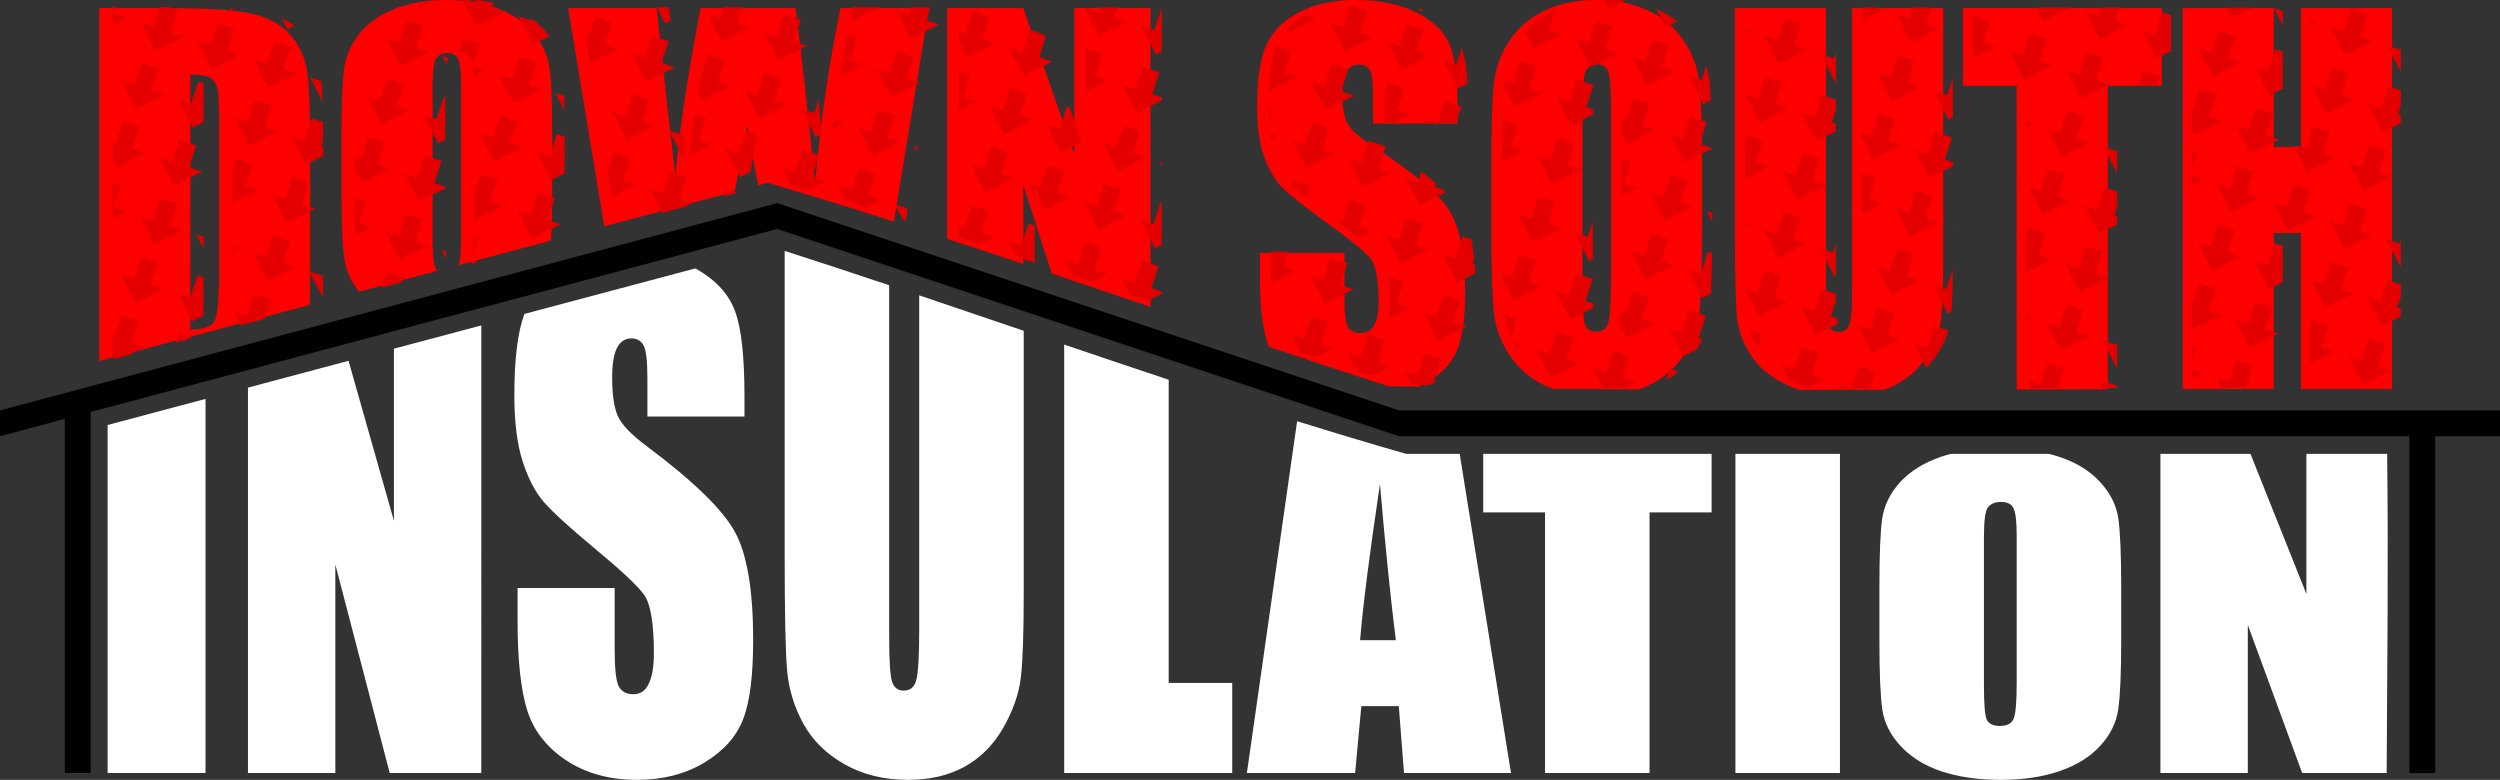
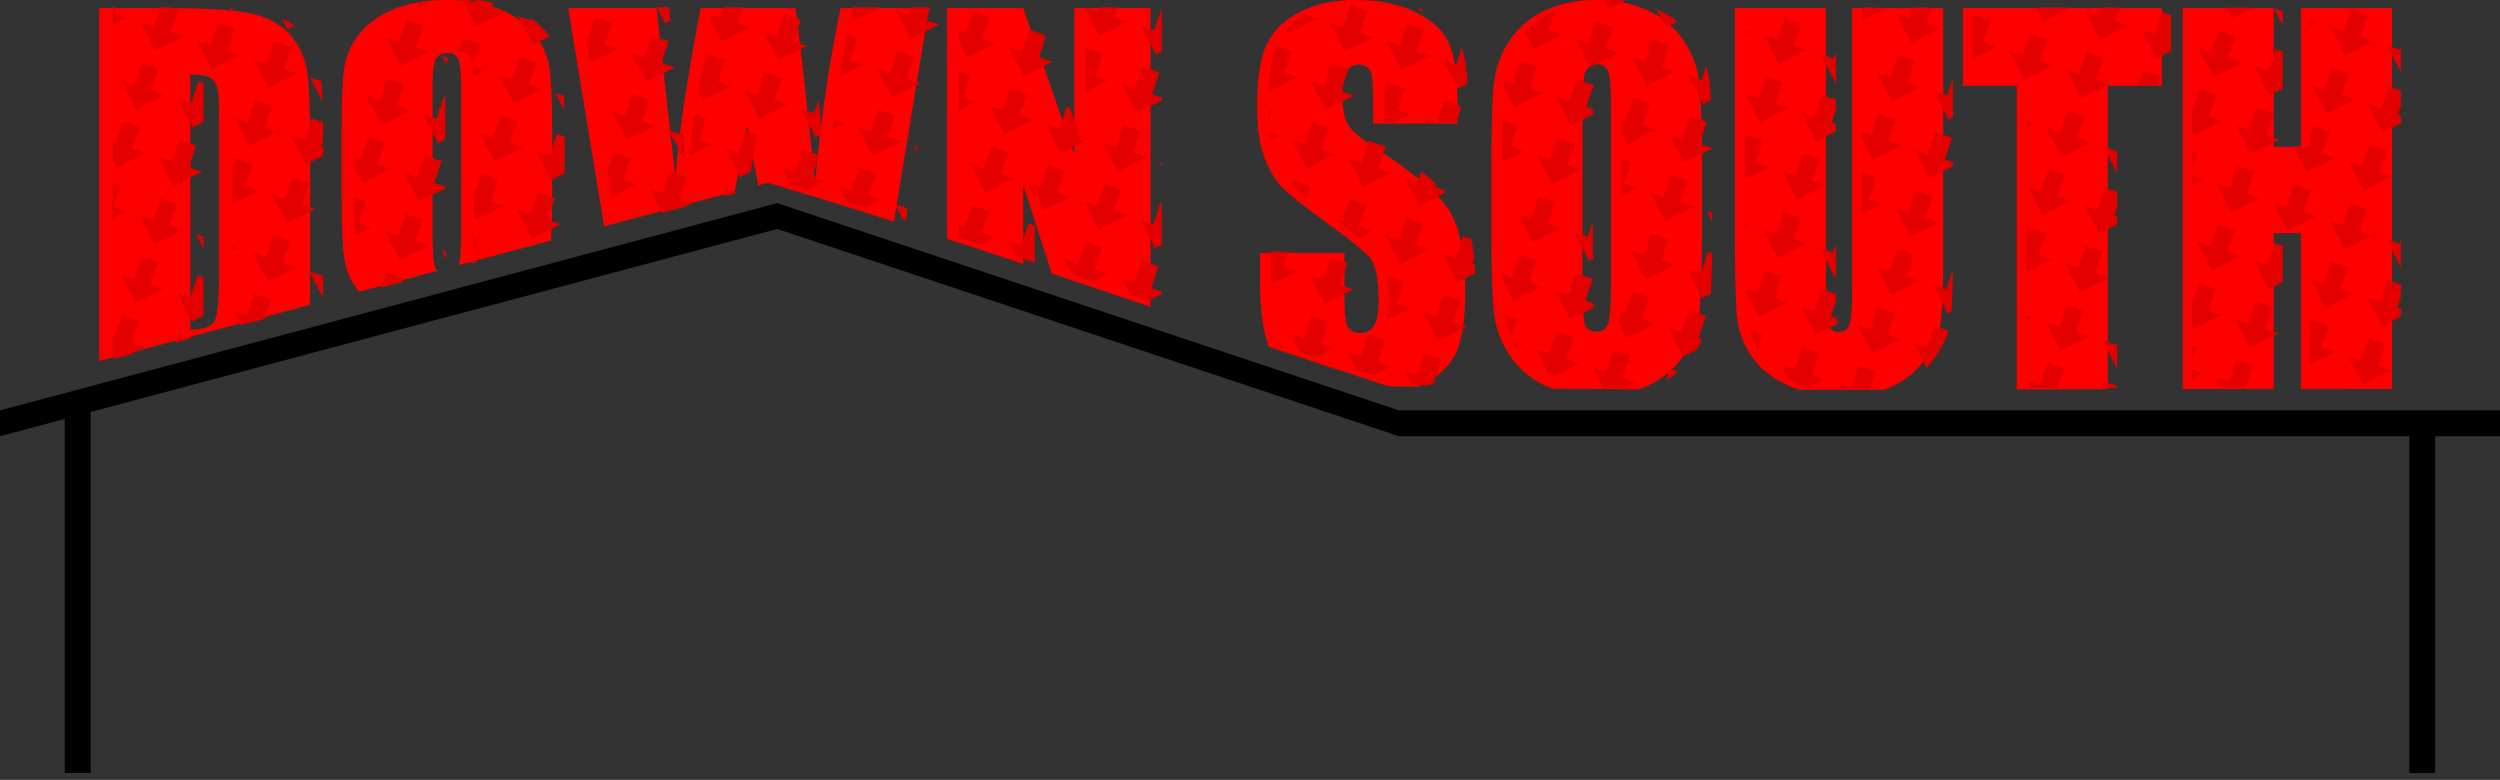
<svg xmlns="http://www.w3.org/2000/svg" xmlns:ns1="http://www.inkscape.org/namespaces/inkscape" xmlns:ns2="http://sodipodi.sourceforge.net/DTD/sodipodi-0.dtd" width="255.323mm" height="79.646mm" viewBox="0 0 255.323 79.646" version="1.1" id="svg8" ns1:version="0.92.4 (5da689c313, 2019-01-14)" ns2:docname="DSI-Logo-5.svg">
  <rect x="0" y="0" width="255.323" height="79.646" fill="#333333" stroke="none" />
  <defs id="defs2" />
  <ns2:namedview id="base" pagecolor="#ffffff" bordercolor="#666666" borderopacity="1.0" ns1:pageopacity="0.0" ns1:pageshadow="2" ns1:zoom="1" ns1:cx="426.56967" ns1:cy="18.20022" ns1:document-units="mm" ns1:current-layer="layer1" showgrid="true" showborder="true" ns1:snap-intersection-paths="true" ns1:snap-global="true" ns1:snap-nodes="false" ns1:object-nodes="true" ns1:window-width="1920" ns1:window-height="1017" ns1:window-x="1912" ns1:window-y="-8" ns1:window-maximized="1" ns1:object-paths="true" borderlayer="false" fit-margin-top="0" fit-margin-left="0" fit-margin-right="0" fit-margin-bottom="0">
    <ns1:grid type="xygrid" id="grid815" dotted="true" snapvisiblegridlinesonly="true" enabled="false" originx="24.147" originy="-106.997" />
  </ns2:namedview>
  <g ns1:label="Layer 1" ns1:groupmode="layer" id="layer1" transform="translate(24.147,-110.357)">
    <path ns2:nodetypes="scccssccccsscscssccsscccssccsccccscscsccsccccccscccscscsccsccsscccssscccccccsscccscccsccccsccccccccccccccccccccccccccccccsccscccccsccscccsccccccccccccccccccccccccscsscscsscscccssccc" ns1:connector-curvature="0" id="path4589" d="m 21.489,110.357 c -2.018,0 -3.785,0.297 -5.301,0.889 -1.517,0.593 -2.725,1.443 -3.623,2.549 -0.884,1.107 -1.413,2.332 -1.59,3.675 -0.162,1.33 -0.243,3.602 -0.243,6.817 v 5.474 c 0,3.293 0.088,5.599 0.265,6.916 0.168,1.248 0.676,2.406 1.518,3.477 2.68,-0.715 5.359,-1.429 8.039,-2.144 -0.121,-0.1 -0.215,-0.228 -0.279,-0.385 -0.162,-0.435 -0.243,-1.581 -0.243,-3.438 v -14.938 c 0,-1.647 0.125,-2.635 0.376,-2.964 0.265,-0.343 0.641,-0.514 1.127,-0.514 0.574,0 0.95,0.211 1.127,0.633 0.191,0.408 0.287,1.357 0.287,2.845 v 14.701 c 0,1.787 -0.081,2.944 -0.24,3.486 3.139,-0.837 6.278,-1.674 9.417,-2.511 0.079,-1.314 0.123,-3.01 0.123,-5.164 v -5.474 c 0,-3.293 -0.088,-5.599 -0.265,-6.916 -0.177,-1.317 -0.729,-2.535 -1.657,-3.655 -0.928,-1.12 -2.158,-1.957 -3.689,-2.51 -1.517,-0.566 -3.232,-0.85 -5.147,-0.85 z m 92.845,0 c -2.209,0 -4.094,0.393 -5.655,1.18 -1.561,0.77 -2.695,1.846 -3.402,3.226 -0.692,1.38 -1.038,3.563 -1.038,6.547 0,2.07 0.243,3.771 0.729,5.103 0.501,1.332 1.126,2.375 1.877,3.13 0.751,0.754 2.283,1.966 4.595,3.635 2.312,1.653 3.763,2.832 4.352,3.538 0.574,0.706 0.861,2.207 0.861,4.502 0,1.043 -0.155,1.829 -0.464,2.359 -0.294,0.53 -0.751,0.794 -1.369,0.794 -0.619,0 -1.053,-0.209 -1.303,-0.626 -0.236,-0.417 -0.353,-1.356 -0.353,-2.816 v -4.742 h -8.637 v 2.552 c 0,2.921 0.272,5.175 0.817,6.764 0.032,0.092 0.066,0.183 0.101,0.273 4.067,1.362 8.136,2.714 12.211,4.028 1.009,0.02 2.019,0.036 3.029,0.054 0.152,-0.07 0.306,-0.138 0.454,-0.215 1.708,-0.899 2.857,-2.006 3.446,-3.322 0.604,-1.316 0.906,-3.362 0.906,-6.138 0,-3.819 -0.538,-6.588 -1.613,-8.305 -1.075,-1.717 -3.682,-3.915 -7.82,-6.595 -1.443,-0.931 -2.32,-1.725 -2.629,-2.383 -0.324,-0.658 -0.486,-1.637 -0.486,-2.937 0,-1.011 0.14,-1.765 0.42,-2.262 0.294,-0.497 0.721,-0.746 1.281,-0.746 0.515,0 0.883,0.184 1.104,0.553 0.221,0.369 0.332,1.228 0.332,2.576 v 2.889 h 8.637 v -1.54 c 0,-3.097 -0.28,-5.288 -0.84,-6.572 -0.545,-1.3 -1.671,-2.375 -3.38,-3.226 -1.694,-0.851 -3.748,-1.276 -6.163,-1.276 z m 24.586,0 c -2.018,0 -3.785,0.36 -5.301,1.079 -1.517,0.719 -2.725,1.75 -3.623,3.092 -0.884,1.342 -1.414,2.828 -1.591,4.458 -0.162,1.614 -0.243,4.37 -0.243,8.269 v 6.639 c 0,3.995 0.088,6.791 0.265,8.389 0.177,1.598 0.729,3.076 1.657,4.434 0.928,1.358 2.15,2.381 3.667,3.068 0.218,0.095 0.441,0.182 0.666,0.264 2.932,0.03 5.864,0.054 8.798,0.071 0.346,-0.121 0.683,-0.254 1.007,-0.407 1.517,-0.719 2.717,-1.75 3.601,-3.092 0.898,-1.342 1.429,-2.82 1.591,-4.434 0.177,-1.63 0.265,-4.395 0.265,-8.294 v -6.639 c 0,-3.995 -0.088,-6.791 -0.265,-8.389 -0.177,-1.598 -0.729,-3.076 -1.657,-4.434 -0.928,-1.358 -2.158,-2.373 -3.689,-3.044 -1.517,-0.687 -3.232,-1.031 -5.147,-1.031 z m -152.931,0.832 v 36.039 c 7.17,-1.912 14.339,-3.824 21.509,-5.736 0.02,-0.747 0.03,-1.567 0.03,-2.463 v -13.871 c 0,-3.751 -0.103,-6.263 -0.309,-7.535 -0.206,-1.288 -0.722,-2.454 -1.546,-3.498 -0.825,-1.044 -2.032,-1.794 -3.623,-2.251 -1.576,-0.457 -4.61,-0.685 -9.101,-0.685 z m 47.892,0 3.675,22.286 c 4.44,-1.184 8.881,-2.368 13.321,-3.552 0.595,-3.006 1.069,-5.452 1.294,-6.74 0.351,2.133 0.726,4.161 1.124,6.095 0.323,-0.086 0.647,-0.173 0.97,-0.259 4.305,1.27 8.599,2.601 12.887,3.969 l 3.575,-21.8 h -9.035 c -1.208,5.829 -2.069,11.787 -2.584,17.875 l -1.016,-9.567 c -0.545,-4.802 -0.883,-7.571 -1.016,-8.307 h -9.675 c -1.37,7.125 -2.224,12.881 -2.563,17.268 l -0.972,-8.479 -0.95,-8.79 z m 38.702,0 v 23.554 c 2.594,0.847 5.185,1.707 7.776,2.573 v -8.062 l 2.903,9.034 c 3.363,1.13 6.725,2.266 10.087,3.406 v -30.506 h -7.776 v 14.915 l -5.214,-14.915 z m 80.453,0 v 22.971 c 0,4.38 0.073,7.257 0.221,8.632 0.147,1.359 0.626,2.654 1.436,3.885 0.81,1.231 2.032,2.23 3.667,2.997 0.404,0.19 0.823,0.355 1.258,0.498 2.885,0.001 5.771,-0.004 8.657,-0.009 0.258,-0.091 0.511,-0.188 0.754,-0.298 1.429,-0.655 2.577,-1.607 3.446,-2.854 0.869,-1.263 1.392,-2.486 1.568,-3.668 0.177,-1.199 0.265,-3.269 0.265,-6.21 v -25.944 h -9.3 v 28.605 c 0,1.934 -0.088,3.165 -0.265,3.693 -0.162,0.512 -0.538,0.767 -1.127,0.767 -0.515,0 -0.862,-0.231 -1.038,-0.695 -0.162,-0.48 -0.243,-1.567 -0.243,-3.261 v -29.109 z m 23.283,0 v 7.926 h 5.5 v 31.019 c 3.1,-0.009 6.2,-0.016 9.3,-0.025 v -30.993 h 5.522 v -7.926 z m 22.444,0 v 38.899 c 3.101,-0.007 6.2,-0.008 9.3,-0.009 v -15.919 h 2.783 v 15.917 c 3.1,2.7e-4 6.201,0.001 9.3,0.01 v -38.898 h -9.3 v 14.165 h -2.783 v -14.165 z m -59.798,5.736 c 0.574,0 0.95,0.256 1.127,0.767 0.191,0.495 0.287,1.646 0.287,3.452 v 17.833 c 0,2.285 -0.088,3.731 -0.265,4.338 -0.177,0.607 -0.582,0.911 -1.215,0.911 -0.619,0 -1.016,-0.263 -1.193,-0.791 -0.162,-0.527 -0.243,-1.918 -0.243,-4.171 v -18.12 c 0,-1.997 0.125,-3.196 0.375,-3.596 0.265,-0.415 0.641,-0.623 1.127,-0.623 z m -143.675,1.041 c 1.016,0 1.708,0.122 2.076,0.367 0.368,0.228 0.604,0.596 0.707,1.101 0.103,0.506 0.154,1.655 0.154,3.449 v 15.388 c 0,2.642 -0.154,4.264 -0.464,4.868 -0.309,0.587 -1.134,0.881 -2.474,0.881 z" style="font-style:normal;font-variant:normal;font-weight:normal;font-stretch:normal;font-size:49.361px;line-height:1.25;font-family:Impact;-inkscape-font-specification:Impact;letter-spacing:0px;word-spacing:0px;fill:#ff0000;fill-opacity:1;stroke:none;stroke-width:1.19" />
-     <path ns2:nodetypes="csccsscccsccscscsccccscsccscscsccsccsccscccscscsccsccccccccccccccccccccccccccccccccccccccccccccccccccccccsscscssccssccccccccccccccccccccscsscscsscs" ns1:connector-curvature="0" id="path4591" d="m 55.99,135.981 v 30.908 c 0,6.075 0.084,10.066 0.253,11.973 0.169,1.885 0.718,3.681 1.648,5.388 0.93,1.707 2.333,3.093 4.208,4.157 1.876,1.064 4.04,1.596 6.491,1.596 2.214,0 4.132,-0.444 5.755,-1.331 1.639,-0.909 2.958,-2.228 3.955,-3.957 0.997,-1.752 1.597,-3.448 1.8,-5.089 0.203,-1.663 0.304,-4.535 0.304,-8.614 v -26.871 c -3.557,-1.212 -7.115,-2.422 -10.674,-3.623 v 34.186 c 0,2.683 -0.101,4.39 -0.304,5.122 -0.186,0.71 -0.617,1.064 -1.293,1.064 -0.592,0 -0.989,-0.321 -1.192,-0.964 -0.186,-0.665 -0.279,-2.173 -0.279,-4.523 v -35.916 c -3.554,-1.19 -7.111,-2.362 -10.673,-3.506 z m -9.124,1.787 c -5.818,1.551 -11.637,3.101 -17.455,4.652 -0.686,1.84 -1.029,4.596 -1.029,8.272 0,2.744 0.279,4.999 0.837,6.764 0.575,1.766 1.293,3.148 2.155,4.148 0.862,1 2.62,2.606 5.274,4.818 2.654,2.191 4.319,3.755 4.995,4.691 0.659,0.936 0.989,2.925 0.989,5.967 0,1.383 -0.177,2.425 -0.532,3.127 -0.338,0.702 -0.862,1.053 -1.572,1.053 -0.71,0 -1.208,-0.276 -1.496,-0.829 -0.27,-0.553 -0.406,-1.797 -0.406,-3.733 v -6.286 h -9.913 v 3.383 c 0,3.872 0.313,6.86 0.938,8.966 0.625,2.106 1.944,3.84 3.955,5.201 2.028,1.361 4.47,2.042 7.327,2.042 2.603,0 4.885,-0.585 6.845,-1.755 1.96,-1.191 3.279,-2.659 3.955,-4.403 0.693,-1.744 1.039,-4.457 1.039,-8.137 0,-5.063 -0.617,-8.732 -1.851,-11.008 -1.234,-2.276 -4.226,-5.191 -8.975,-8.743 -1.656,-1.234 -2.662,-2.287 -3.017,-3.159 -0.372,-0.872 -0.558,-2.17 -0.558,-3.893 0,-1.34 0.161,-2.34 0.482,-2.999 0.338,-0.659 0.829,-0.989 1.471,-0.989 0.592,0 1.014,0.245 1.268,0.734 0.254,0.489 0.38,1.627 0.38,3.414 v 3.829 h 9.913 v -2.042 c 0,-4.106 -0.321,-7.009 -0.963,-8.711 -0.625,-1.723 -1.918,-3.148 -3.879,-4.276 -0.058,-0.033 -0.117,-0.065 -0.175,-0.097 z m -21.857,5.824 c -2.975,0.793 -5.949,1.585 -8.924,2.378 v 17.584 l -4.638,-16.348 c -3.423,0.912 -6.846,1.825 -10.27,2.737 v 39.361 h 8.924 v -21.294 l 5.552,21.294 h 9.355 z m 59.528,1.954 v 43.759 h 17.163 v -9.2 h -6.49 v -30.964 c -3.561,-1.182 -7.117,-2.386 -10.673,-3.594 z m -87.695,5.553 c -3.332,0.888 -6.665,1.776 -9.997,2.664 v 35.542 h 9.997 z m 111.484,2.273 -5.13,35.933 h 11.053 l 0.634,-6.831 h 3.828 l 0.532,6.831 h 10.927 l -5.241,-32.597 h -5.47 c -3.72,-1.062 -7.431,-2.181 -11.134,-3.336 z m 19.006,3.336 v 5.983 h 6.313 v 26.614 h 10.674 v -26.614 h 6.338 v -5.983 z m 25.758,0 v 32.597 h 10.674 v -32.597 z m 22.002,0 c -0.354,0.093 -0.702,0.194 -1.035,0.31 -1.741,0.603 -3.127,1.467 -4.158,2.592 -1.014,1.125 -1.622,2.37 -1.825,3.736 -0.186,1.353 -0.279,3.663 -0.279,6.931 v 5.565 c 0,3.348 0.102,5.692 0.304,7.031 0.203,1.339 0.837,2.578 1.902,3.717 1.065,1.138 2.467,1.996 4.208,2.571 1.758,0.562 3.736,0.844 5.933,0.844 2.316,0 4.343,-0.302 6.084,-0.904 1.741,-0.603 3.119,-1.466 4.133,-2.591 1.031,-1.125 1.639,-2.364 1.825,-3.717 0.203,-1.366 0.304,-3.683 0.304,-6.951 v -5.565 c 0,-3.348 -0.102,-5.692 -0.304,-7.031 -0.203,-1.339 -0.836,-2.578 -1.901,-3.717 -1.065,-1.138 -2.476,-1.989 -4.234,-2.551 -0.3,-0.099 -0.61,-0.187 -0.924,-0.269 z m 21.402,0 v 32.597 h 8.925 v -15.126 l 5.552,15.126 h 8.629 c 0.055,-10.874 0.185,-21.764 0.049,-32.597 h -8.247 v 14.306 l -5.713,-14.306 z m -79.708,3.092 c 0.541,6.322 1.082,11.634 1.623,15.938 h -3.651 c 0.27,-3.364 0.947,-8.677 2.028,-15.938 z m 63.407,1.817 c 0.659,0 1.09,0.214 1.293,0.643 0.22,0.415 0.33,1.379 0.33,2.893 v 14.946 c 0,1.915 -0.102,3.127 -0.304,3.636 -0.203,0.509 -0.667,0.763 -1.394,0.763 -0.71,0 -1.167,-0.221 -1.369,-0.663 -0.186,-0.442 -0.279,-1.607 -0.279,-3.495 v -15.187 c 0,-1.674 0.144,-2.678 0.431,-3.013 0.304,-0.348 0.735,-0.522 1.293,-0.522 z" style="font-style:normal;font-variant:normal;font-weight:normal;font-stretch:normal;font-size:56.625px;line-height:1.25;font-family:Impact;-inkscape-font-specification:Impact;letter-spacing:0px;word-spacing:0px;fill:#ffffff;fill-opacity:1;stroke:none;stroke-width:1.277" />
    <path style="opacity:1;fill:#000000;fill-opacity:0.97;stroke:none;stroke-width:25;stroke-linecap:round;stroke-linejoin:round;stroke-miterlimit:4;stroke-dasharray:none;stroke-opacity:1" d="m -24.147,152.265 79.375,-21.167 63.5,21.167 h 112.448 v 2.646 h -6.615 v 34.396 h -2.646 V 154.911 H 118.728 l -63.5,-21.167 -70.115,18.686 v 36.876 h -2.646 v -36.165 l -6.615,1.769 z" id="path4593" ns1:connector-curvature="0" ns2:nodetypes="ccccccccccccccccc" />
    <g id="g16286" transform="rotate(18.105,-489.603,1209.606)" style="fill:#c10000;fill-opacity:1">
      <path style="opacity:1;fill:#e50000;fill-opacity:1;stroke:none;stroke-width:3.602;stroke-linecap:round;stroke-linejoin:round;stroke-miterlimit:4;stroke-dasharray:none;stroke-opacity:1;paint-order:markers stroke fill" d="m -1995.107,-95.275 c -0.362,0 -0.711,0.019 -1.068,0.025 l 1.842,3.576 6.295,-3.145 c -2.273,-0.297 -4.624,-0.457 -7.068,-0.457 z m -442.77,0.02 5.396,10.477 11.094,-5.543 -5.106,-1.668 0.633,-1.936 c -2.212,-0.488 -4.519,-0.841 -6.918,-1.062 l -0.277,0.852 -3.334,-1.09 c -0.49,-0.018 -0.991,-0.022 -1.488,-0.029 z M -2449.219,-94.5 c -2.021,0.322 -3.956,0.747 -5.807,1.271 l 0.666,1.295 z m 354.793,1.584 -2.775,8.49 -5.105,-1.67 5.68,11.025 11.094,-5.541 -5.106,-1.67 2.777,-8.488 z m 197.922,0.783 v 5 l 8.166,-4.078 -2.816,-0.922 z m 19.77,0 -1.393,4.26 -5.105,-1.67 5.678,11.025 11.096,-5.541 -5.106,-1.668 2.094,-6.406 z m -696.379,0.002 v 6.943 l 5.678,-2.836 -5.106,-1.67 0.797,-2.438 z m 18.32,0 -2.434,7.445 -5.104,-1.67 5.678,11.025 11.094,-5.541 -5.104,-1.67 2.775,-8.488 -3.369,-1.102 z m 192.143,0 3.193,6.201 2.059,-1.027 -0.559,-5.174 z m 25.805,0 -1.307,3.998 -3.398,-1.111 c -0.129,0.68 -0.253,1.346 -0.379,2.02 l 4.352,8.449 11.094,-5.543 -5.105,-1.668 2.008,-6.145 z m 49.855,0 c -0.197,0.951 -0.378,1.908 -0.57,2.861 l 1.129,2.191 10.115,-5.053 z m 22.793,0 -0.932,2.85 -5.104,-1.67 5.678,11.025 10.578,-5.281 0.066,-0.408 -4.654,-1.521 1.633,-4.994 z m 72.65,0 -0.557,1.701 -4.633,-1.516 v 0.764 l 5.207,10.107 11.094,-5.541 -5.106,-1.67 1.258,-3.846 z m 362.402,0 2.736,5.312 10.639,-5.312 z m 25.057,0 -1.016,3.109 -5.104,-1.67 5.678,11.025 11.094,-5.541 -5.104,-1.67 1.719,-5.254 z m 48.561,0 2.144,4.164 8.332,-4.162 z m -312.547,0.219 0.715,1.387 1.18,-0.59 c -0.62,-0.28 -1.251,-0.545 -1.895,-0.797 z m 330.891,0.072 3.402,6.607 v -5.494 z m -430.266,0.072 -2.777,8.49 -5.104,-1.67 5.678,11.025 2.305,-1.15 v -16.662 z m -360.369,0.139 0.436,0.846 1.459,-0.729 c -0.603,-0.044 -1.262,-0.078 -1.895,-0.117 z m 551.738,0.072 3.623,7.035 4.445,-2.221 c -2.279,-1.852 -4.822,-3.401 -7.643,-4.637 -0.14,-0.063 -0.285,-0.116 -0.426,-0.178 z m 268.654,0.049 -2.775,8.49 -5.104,-1.67 5.678,11.025 11.094,-5.541 -5.104,-1.67 2.775,-8.488 z m -307.637,0.275 c -0.027,0.013 -0.055,0.022 -0.082,0.035 -4.63,2.195 -8.485,5.17 -11.59,8.9 l 3.131,6.078 11.096,-5.541 -5.106,-1.67 z m -225.412,0.613 -2.775,8.49 -2.58,-0.844 v 4.076 l 3.154,6.125 11.094,-5.543 -5.106,-1.668 2.775,-8.49 z m 460.025,0.26 -2.775,8.49 -5.106,-1.67 5.678,11.025 5.705,-2.85 v -13.852 z m -533.051,0.891 -2.775,8.488 -5.104,-1.668 5.678,11.025 11.094,-5.543 -5.104,-1.668 2.775,-8.49 z m 201.377,0.164 c -2.746,1.676 -5.07,3.654 -6.975,5.932 l 0.592,1.15 11.096,-5.541 z m 258.648,0.096 -0.283,0.865 v 16.021 l 9.176,-4.584 -5.104,-1.668 2.775,-8.49 z m -562.807,0.557 5.678,11.025 6.404,-3.201 c -0.425,-0.59 -0.87,-1.174 -1.348,-1.75 -1.573,-1.899 -3.391,-3.571 -5.424,-5.039 l -0.207,0.633 z m 29.758,0.332 -2.775,8.488 -0.822,-0.27 1.572,9.539 10.918,-5.453 -5.105,-1.67 2.775,-8.488 z m 460.025,0.26 -2.775,8.488 -5.106,-1.668 5.678,11.025 11.096,-5.541 -5.105,-1.67 2.775,-8.49 z m -581.149,0.271 2.141,4.158 2.699,-1.348 c -1.439,-1.07 -3.06,-2.001 -4.84,-2.811 z m 784.385,0.5 v 2.357 l 2.852,-1.424 z m -736.287,0.117 -2.775,8.49 -5.104,-1.67 5.678,11.025 11.094,-5.541 -5.104,-1.67 2.775,-8.488 z m 460.025,0.26 -2.775,8.49 -5.106,-1.67 5.68,11.025 11.094,-5.541 -5.105,-1.67 2.777,-8.488 z m -533.049,0.889 -2.775,8.49 -5.105,-1.67 5.678,11.025 11.096,-5.541 -5.106,-1.668 2.775,-8.49 z m 460.025,0.26 -2.777,8.49 -5.104,-1.67 5.678,11.025 11.096,-5.541 -5.106,-1.67 2.775,-8.488 z m 130.791,2.111 v 1.877 l 2.272,-1.135 z m -276.842,0.188 -2.775,8.488 -5.104,-1.668 5.678,11.025 11.094,-5.543 -5.104,-1.668 2.471,-7.561 -0.406,-1.162 z m 460.025,0.26 -2.775,8.488 -5.104,-1.668 5.678,11.025 11.094,-5.543 -5.104,-1.668 2.775,-8.49 z m -714.23,1.098 c -0.092,0.117 -0.175,0.238 -0.266,0.355 l 0.535,-0.268 z m 641.207,0.051 -2.775,8.488 -5.106,-1.668 5.678,11.025 11.096,-5.543 -5.106,-1.668 2.775,-8.49 z m -457.478,0.572 c -0.992,5.311 -1.912,10.65 -2.754,16.018 l 9.1,-4.545 -5.106,-1.67 2.775,-8.49 z m -75.572,0.316 -2.775,8.49 -5.104,-1.67 5.678,11.025 11.094,-5.541 -5.104,-1.67 2.775,-8.488 z m -73.023,1.148 -1.711,5.234 c 0.197,-0.017 0.398,-0.027 0.606,-0.027 2.171,0 3.59,0.797 4.258,2.391 0.29,0.62 0.518,1.584 0.691,2.861 l 2.719,-8.312 z m 460.025,0.26 -2.777,8.49 -5.104,-1.67 5.678,11.025 11.096,-5.541 -5.105,-1.67 2.775,-8.488 z m -533.051,0.889 -2.775,8.49 -5.106,-1.668 5.68,11.025 11.094,-5.543 -5.106,-1.668 2.777,-8.49 z m 817.268,1.336 5.314,10.32 v -9.289 l -0.209,0.639 z m -429.478,0.332 c -1.736,4.166 -2.772,9.957 -3.129,17.32 l 0.139,0.268 11.094,-5.543 -5.104,-1.668 2.775,-8.49 z m 71.576,0.613 -2.115,6.469 -5.106,-1.67 5.68,11.025 3.805,-1.9 c -0.37,-5.888 -1.12,-10.546 -2.264,-13.924 z m -145.389,0.277 -0.017,0.055 v 16.699 l 8.91,-4.449 -5.105,-1.67 2.775,-8.49 z m 460.025,0.26 -2.775,8.488 -5.105,-1.668 5.678,11.025 5.115,-2.555 v -14.34 z m -533.051,0.889 -2.775,8.49 -5.104,-1.67 5.678,11.025 11.094,-5.541 -5.104,-1.67 2.775,-8.488 z m 460.025,0.26 -2.775,8.49 -5.106,-1.67 5.68,11.025 11.094,-5.541 -5.105,-1.67 2.777,-8.488 z m -96.889,0.072 -0.789,2.414 -5.106,-1.67 5.68,11.025 0.215,-0.107 z m -436.16,0.816 -2.775,8.49 -0.203,-0.066 c -0.338,2.067 -0.652,4.069 -0.959,6.055 l 1.734,3.367 11.096,-5.541 -5.106,-1.67 2.775,-8.488 z m 460.025,0.26 -2.777,8.49 -5.104,-1.67 5.678,11.025 11.096,-5.541 -5.106,-1.67 2.775,-8.488 z m -562.809,0.557 1.602,3.109 c 0.178,-1.04 0.404,-1.826 0.678,-2.363 z m 29.758,0.332 -2.775,8.49 -5.105,-1.67 5.68,11.027 11.094,-5.543 -5.106,-1.668 2.777,-8.49 z m 387,1.41 -2.775,8.488 -3.102,-1.014 c -0.062,0.439 -0.132,0.875 -0.18,1.32 -0.041,0.41 -0.079,0.889 -0.117,1.338 l 3.973,7.713 11.094,-5.543 -5.104,-1.668 2.775,-8.49 z m -533.049,0.889 -2.775,8.488 -5.106,-1.668 5.68,11.025 11.094,-5.541 -5.106,-1.67 2.775,-8.488 z m 460.025,0.26 -2.775,8.488 -5.106,-1.668 5.678,11.025 10.744,-5.365 c 0,-0.097 0,-0.195 0,-0.293 l -4.75,-1.553 2.775,-8.49 z m 145.057,0.738 -1.783,5.453 -5.105,-1.67 5.678,11.025 3.035,-1.516 c -0.142,-2.683 -0.31,-4.997 -0.514,-6.838 -0.245,-2.213 -0.685,-4.364 -1.311,-6.455 z m -477.041,0.213 c 0.141,1.103 0.242,2.43 0.301,4 l 4.723,-2.357 z m 258.959,0.197 -2.775,8.49 -5.104,-1.67 5.678,11.025 9.695,-4.842 v -1.156 l -3.705,-1.213 2.775,-8.488 z m 460.025,0.26 -2.775,8.49 -5.106,-1.67 5.68,11.025 11.094,-5.541 -5.106,-1.67 2.777,-8.488 z m -181.688,0.043 v 0.641 l 0.775,-0.387 z m 108.664,1.105 -1.824,5.578 h 7.266 l 1.121,-3.432 z m -457.99,0.406 v 15.062 l 6.857,-3.424 -5.105,-1.67 2.775,-8.488 z m -75.061,0.482 -2.775,8.49 -5.106,-1.67 5.68,11.027 11.094,-5.543 -5.104,-1.668 2.775,-8.49 z m 387,1.41 -2.775,8.488 -5.09,-1.664 v 0.023 l 5.664,10.998 11.094,-5.543 -5.104,-1.668 2.775,-8.49 z m 72.535,0.35 -2.285,6.99 -5.106,-1.67 5.678,11.025 1.713,-0.855 z m -635.342,0.207 4.732,9.191 c -0.107,-2.982 -0.24,-5.65 -0.418,-7.781 z m 29.758,0.332 -2.775,8.488 -5.106,-1.668 5.68,11.025 11.094,-5.541 -5.105,-1.67 2.775,-8.488 z m 460.025,0.26 -2.775,8.488 -5.105,-1.668 5.678,11.025 8.5,-4.244 v -2.146 l -2.51,-0.82 2.734,-8.367 c 0,-0.047 0.01,-0.087 0.012,-0.133 z m -380.484,0.721 0.017,0.105 0.029,-0.09 z m -152.566,0.168 -2.775,8.49 -5.104,-1.67 5.678,11.025 4.203,-2.1 v -15.092 z m 460.025,0.26 -1.498,4.58 c 0,0.021 0,0.036 0,0.057 v 10.918 h 3.881 l 6.508,-3.25 -5.104,-1.67 2.775,-8.488 z m 387.002,1.408 -2.777,8.49 -5.104,-1.67 5.678,11.025 7.027,-3.51 v -3.361 l -1.037,-0.34 1.037,-3.172 v -5.885 z m -533.051,0.889 -2.775,8.49 -5.105,-1.67 5.68,11.027 11.094,-5.543 -5.106,-1.668 2.777,-8.49 z m 460.025,0.26 -2.775,8.49 -0.193,-0.062 v 7.932 l 0.766,1.486 11.096,-5.541 -5.106,-1.668 2.775,-8.49 z m -635.832,1.707 3.422,6.645 c -0.037,-1.988 -0.083,-3.863 -0.145,-5.574 z m 29.758,0.332 -2.775,8.488 -5.106,-1.668 5.68,11.025 11.094,-5.541 -5.106,-1.67 2.775,-8.488 z m 460.025,0.26 -2.775,8.488 -5.106,-1.668 5.678,11.025 7.607,-3.799 v -2.883 l -1.617,-0.529 1.617,-4.947 v -3.922 z m -380.978,0.561 c -0.15,1.047 -0.288,2.099 -0.432,3.148 l 0.973,-2.973 z m 460.021,0.258 v 1.844 l 0.545,-1.666 z m -612.094,0.07 -2.775,8.49 -5.104,-1.67 5.678,11.025 2.811,-1.404 v -16.242 z m 460.025,0.26 -2.775,8.49 -1.785,-0.584 v 5.357 l 2.359,4.582 11.094,-5.541 -5.104,-1.67 2.775,-8.488 z m -315.092,0.857 -1.658,5.074 -5.106,-1.668 5.678,11.025 2.488,-1.242 z m -217.957,0.031 -2.775,8.49 -5.106,-1.67 5.678,11.025 11.096,-5.541 -5.105,-1.668 2.775,-8.49 z m 460.025,0.26 -2.746,8.402 h 7.264 l 2.045,-6.256 z m -146.049,2.299 -2.777,8.488 -5.104,-1.668 5.678,11.025 8.123,-4.059 -0.969,-2.771 -1.164,-0.381 0.498,-1.523 -3.043,-8.705 z m -181.65,0.053 0.094,0.564 0.644,-0.322 z m 641.674,0.207 -2.775,8.488 -5.104,-1.668 5.678,11.025 11.094,-5.543 -5.104,-1.668 2.775,-8.49 z M -2126.178,-53.25 c 0.011,1.764 0.063,3.463 0.17,5.082 l 1.486,-4.541 z m -150.957,0.693 -2.775,8.488 -5.105,-1.668 5.68,11.025 11.094,-5.541 -5.106,-1.67 2.775,-8.488 z m 460.025,0.26 -2.775,8.488 -5.105,-1.668 5.678,11.025 11.096,-5.541 -5.106,-1.67 2.775,-8.49 z m -73.025,1.148 -2.775,8.49 -3.594,-1.176 v 2.438 l 4.168,8.094 11.094,-5.541 -5.104,-1.67 2.775,-8.488 z m -457.873,0.443 c -0.795,5.692 -1.452,11.019 -1.959,15.947 l 8.699,-4.346 -5.104,-1.67 2.775,-8.488 z m -75.176,0.445 -2.775,8.49 -5.106,-1.67 5.678,11.025 11.096,-5.541 -5.106,-1.668 2.775,-8.49 z M -1963.158,-50 l -2.775,8.49 -5.106,-1.67 5.678,11.025 10.877,-5.432 c -4e-4,-0.06 5e-4,-0.122 0,-0.182 l -4.887,-1.598 2.775,-8.488 z m -102.783,0.816 0.814,1.582 h 4.021 z m -430.268,0.072 -2.775,8.49 -5.104,-1.668 5.678,11.025 6.701,-3.348 v -3.631 l -0.711,-0.232 0.701,-2.145 c 0,-2.502 -0.023,-4.844 -0.053,-7.041 z m 202.01,0.371 c -0.151,1.195 -0.293,2.394 -0.438,3.592 l 4.518,-2.258 z m 258.627,0.088 c -0.119,4.663 -0.184,10.07 -0.189,16.336 l 8.471,-4.23 -5.106,-1.668 2.777,-8.49 z m 202.603,0.566 v 2.375 l 2.873,-1.436 z m -736.264,0.125 -2.775,8.488 -1.105,-0.361 v 6.461 l 1.678,3.258 11.096,-5.543 -5.106,-1.668 2.775,-8.49 z m 460.025,0.26 -2.777,8.488 -5.104,-1.668 5.678,11.025 11.096,-5.543 -5.105,-1.668 2.775,-8.49 z m -73.025,1.148 -2.775,8.488 -5.106,-1.668 5.68,11.025 11.094,-5.541 -5.106,-1.67 2.775,-8.49 z m 460.025,0.26 -1.055,3.227 v 4.473 h -1.463 l -0.258,0.789 -2.416,-0.789 h -2.236 l 5.225,10.146 11.096,-5.543 -5.105,-1.668 2.775,-8.49 z m -635.832,1.705 5.678,11.025 0.852,-0.426 -1.129,-9.84 -0.297,0.91 z m 29.758,0.332 -2.775,8.49 -5.106,-1.67 5.678,11.025 4.004,-2 c 1.147,-5.849 2.066,-10.648 2.752,-14.355 z m 460.025,0.26 -2.775,8.49 -5.106,-1.67 5.678,11.025 9.104,-4.547 v -1.646 l -3.113,-1.018 2.775,-8.488 z m -257.301,0.348 c 0.119,0.882 0.253,1.743 0.406,2.574 l 2.957,-1.477 z m -275.75,0.541 -2.775,8.49 -5.104,-1.668 5.678,11.025 5.225,-2.611 v -14.248 z m 460.025,0.26 -0.475,1.451 v 15.531 l 9.367,-4.678 -5.105,-1.668 2.777,-8.49 z m -380.926,0.578 c 0.062,0.361 0.121,0.731 0.184,1.09 l 0.305,-0.93 z m -152.123,0.312 -2.775,8.488 -2.498,-0.816 v 4.211 l 3.07,5.963 11.096,-5.543 -5.106,-1.668 2.775,-8.49 z m 277.594,0.059 v 1.256 l 1.52,-0.76 z m 182.432,0.201 -2.777,8.488 -5.104,-1.668 5.678,11.025 11.096,-5.543 -5.106,-1.668 2.775,-8.49 z m -533.051,0.889 -2.775,8.488 -5.105,-1.668 5.68,11.025 11.094,-5.541 -5.104,-1.67 2.775,-8.488 z m 460.025,0.26 -2.775,8.488 -5.105,-1.668 5.68,11.025 11.094,-5.541 -5.106,-1.67 2.766,-8.461 c -0.034,-0.022 -0.064,-0.043 -0.098,-0.064 z m 387,1.408 -2.775,8.49 -5.104,-1.67 5.678,11.025 11.094,-5.541 -5.104,-1.67 2.775,-8.488 z m -562.807,0.557 1.147,2.227 0.289,-1.758 z m 460.025,0.26 5.293,10.277 v -9.188 l -0.189,0.58 z m -430.268,0.072 -2.775,8.49 -5.106,-1.67 5.678,11.025 11.096,-5.541 -5.106,-1.67 2.775,-8.488 z m -73.025,1.148 -2.775,8.49 -5.104,-1.668 3.514,6.822 c 2.207,0.657 4.414,1.312 6.619,1.977 l 6.639,-3.316 -5.104,-1.668 2.775,-8.49 z m 537.473,0.559 v 7.246 l 2.141,-6.547 z m -610.496,0.592 -2.27,6.939 1.668,10.107 9.494,-4.744 -5.105,-1.668 2.775,-8.49 z m 460.025,0.26 -2.775,8.488 -5.106,-1.668 5.678,11.025 11.096,-5.543 -5.105,-1.668 2.775,-8.49 z m -533.051,0.889 -2.775,8.488 -5.106,-1.668 5.68,11.025 10.201,-5.096 v -0.738 l -4.211,-1.377 2.775,-8.488 z m -73.023,1.148 -1.383,4.23 v 13.205 l 10.275,-5.131 -5.106,-1.67 2.775,-8.488 z m 535.879,0.037 v 14.406 l 6.062,-3.027 -5.105,-1.67 2.775,-8.49 z m -178.637,1.039 0.887,1.723 v -1.432 z m -152.168,0.297 c 0.048,0.255 0.098,0.511 0.146,0.766 l 0.867,-0.434 z m 108.9,1.184 -2.775,8.49 -1.973,-0.645 3.121,9.715 10.52,-5.256 -5.104,-1.668 2.775,-8.49 z m 460.025,0.26 -2.775,8.49 -5.105,-1.67 5.68,11.025 11.094,-5.541 -5.106,-1.668 2.777,-8.49 z m -533.049,0.891 -2.775,8.488 -5.105,-1.668 3.197,6.209 c 2.49,0.77 4.978,1.548 7.467,2.326 l 6.109,-3.053 -5.106,-1.668 2.775,-8.49 z m 460.025,0.26 -2.777,8.488 -5.104,-1.668 5.678,11.025 11.096,-5.543 -5.106,-1.668 2.775,-8.49 z m -533.051,0.889 -2.775,8.488 -5.105,-1.668 4.834,9.385 c 2.954,-0.788 5.909,-1.575 8.863,-2.363 l 3.076,-1.537 -5.104,-1.67 2.775,-8.488 z m 290.565,0.098 -1.242,3.797 -5.104,-1.67 5.678,11.025 10.129,-5.059 c -0.401,-0.398 -0.823,-0.802 -1.256,-1.209 l -2.883,-0.943 0.418,-1.279 c -1.715,-1.492 -3.639,-3.049 -5.74,-4.662 z m 170.482,0.496 v 15.902 l 7.871,-3.932 -5.106,-1.67 2.775,-8.49 z m -534.07,0.555 -2.775,8.49 -0.084,-0.027 v 8.109 l 0.656,1.273 11.096,-5.541 -5.106,-1.67 2.775,-8.488 z m 460.023,0.26 -2.775,8.49 -5.104,-1.67 5.678,11.025 11.094,-5.541 -5.104,-1.67 2.775,-8.488 z m 201.619,0.242 v 3.695 l 4.471,-2.232 z m -734.668,0.646 -2.775,8.49 -5.106,-1.67 5.68,11.025 11.094,-5.541 -5.106,-1.668 2.775,-8.49 z m 387,1.408 -0.496,1.516 c 0.251,0.278 0.501,0.557 0.76,0.816 1.136,1.141 2.765,2.57 4.846,4.264 l 1.455,-4.449 z m -102.781,0.816 2.939,5.709 v -4.748 z m -353.732,0.072 v 13.846 l 5.381,-2.689 -5.104,-1.668 2.775,-8.49 z m 383.49,0.262 -2.775,8.488 -5.106,-1.668 5.678,11.025 11.096,-5.543 -5.105,-1.668 2.775,-8.49 z m 460.025,0.26 -2.777,8.488 -5.104,-1.668 5.678,11.025 11.096,-5.543 -5.105,-1.668 2.775,-8.49 z m -73.025,1.148 -2.775,8.488 -5.106,-1.668 5.68,11.025 7.006,-3.5 v -3.379 l -1.018,-0.332 1.018,-3.113 v -5.951 z m -533.049,0.889 -0.861,2.635 c 1.637,-0.437 3.275,-0.874 4.912,-1.311 z m 460.024,0.26 -2.775,8.49 -5.104,-1.67 5.678,11.025 11.094,-5.541 -5.104,-1.67 2.775,-8.488 z m -533.049,0.889 -2.775,8.49 -5.105,-1.67 5.68,11.025 11.094,-5.541 -5.106,-1.668 2.775,-8.49 z m 387,1.408 -2.775,8.49 -5.104,-1.67 5.678,11.027 11.094,-5.543 -5.104,-1.668 2.775,-8.49 z m -457.883,0.441 c 0.032,5.809 0.133,10.833 0.328,14.813 l 6.422,-3.209 -5.104,-1.668 2.775,-8.49 z m -75.166,0.449 -2.775,8.488 -5.106,-1.668 5.678,11.025 11.096,-5.543 -5.106,-1.668 2.775,-8.49 z m 460.025,0.26 -2.775,8.488 -3.703,-1.209 c 0.761,0.556 1.419,1.051 2.23,1.637 3.09,2.209 5.75,4.182 8.025,5.943 l 5.115,-2.557 -5.106,-1.668 2.775,-8.49 z m -73.025,1.148 -2.775,8.488 -5.106,-1.668 5.68,11.025 2.6,-1.299 V -16.662 Z m 460.025,0.26 -2.775,8.488 -5.106,-1.668 5.68,11.025 11.094,-5.541 -5.106,-1.67 2.775,-8.49 z m -562.809,0.557 3.027,5.875 c 0.382,0.122 0.765,0.241 1.147,0.363 l 0.76,-4.627 z m 29.76,0.332 -2.775,8.49 -2.285,-0.748 v 4.555 l 0.148,0.289 c 2.662,0.869 5.322,1.751 7.982,2.627 l 5.822,-2.908 -5.105,-1.67 2.775,-8.488 z m 205.002,1.35 v 0.898 l 1.086,-0.543 z m 79.215,0.875 2.105,4.088 v -3.398 z m 29.758,0.332 -2.775,8.49 -5.104,-1.67 5.678,11.025 11.094,-5.541 -5.104,-1.668 2.775,-8.49 z m -533.049,0.891 -2.775,8.488 -5.106,-1.668 5.678,11.025 11.096,-5.543 -5.105,-1.668 2.775,-8.49 z m 387,1.408 -2.775,8.488 -5.106,-1.668 5.68,11.025 11.094,-5.541 -5.104,-1.67 2.775,-8.49 z m 72.227,1.295 -1.977,6.045 -5.105,-1.668 5.678,11.025 1.404,-0.701 z m -526.242,0.41 v 1.879 l 0.555,-1.697 z m 585.104,0.502 v 1.633 l 1.977,-0.986 z m -277.137,0.09 -2.775,8.49 -5.105,-1.67 3.016,5.854 c 2.439,0.812 4.878,1.621 7.316,2.436 v -14.309 z m 460.025,0.26 -2.775,8.49 -5.105,-1.67 5.678,11.025 11.096,-5.541 -5.106,-1.67 2.775,-8.488 z m -102.783,0.816 0.295,0.572 v -0.477 z m 29.758,0.332 -1.076,3.293 V 10.199 l 9.969,-4.979 -5.104,-1.668 2.775,-8.49 z m -146.049,2.299 -2.775,8.488 -5.106,-1.668 5.68,11.025 11.094,-5.541 -5.104,-1.67 2.775,-8.49 z m -562.807,0.557 2.785,5.408 v -4.498 z m 29.758,0.332 -2.775,8.49 -5.106,-1.67 5.678,11.025 11.096,-5.541 -5.105,-1.67 2.775,-8.488 z m 460.025,0.26 -2.775,8.49 -5.106,-1.67 5.678,11.025 7.127,-3.559 c -0.058,-1.144 -0.128,-2.268 -0.217,-3.352 l -0.92,-0.301 0.689,-2.109 c -0.292,-2.687 -0.689,-5.167 -1.188,-7.449 z m -382.5,0.064 c -0.049,3.574 -0.194,6.4 -0.449,8.357 l 2.512,-7.684 z m 739.742,1.012 5.609,10.893 V -2.438 l -0.506,1.547 z m -503.293,1.221 -2.775,8.49 -5.104,-1.67 3.121,6.061 c 2.486,0.836 4.971,1.68 7.457,2.518 l 6.193,-3.094 -5.104,-1.668 2.775,-8.49 z m 460.025,0.26 -2.775,8.49 -5.104,-1.67 5.678,11.025 5.41,-2.703 V -0.031 Z m -169.617,0.32 -1.084,3.314 -5.106,-1.668 5.678,11.025 0.512,-0.256 z m 96.594,0.83 -2.775,8.488 -5.105,-1.668 5.678,11.025 11.096,-5.543 -5.106,-1.668 2.775,-8.49 z M -2526.859,0.312 v 2.383 l 2.883,-1.439 z m 643.82,0.906 -2.775,8.488 -5.105,-1.668 5.68,11.025 11.094,-5.541 -5.104,-1.67 2.775,-8.49 z m -562.807,0.557 1.812,3.52 c -0.1,-0.821 -0.174,-1.87 -0.238,-3.006 z m 29.758,0.332 -0.033,0.104 c 0.064,-0.017 0.129,-0.034 0.193,-0.051 z m 290.986,0.238 v 9.645 c 0,0.963 0.018,1.882 0.033,2.807 l 9.971,-4.98 -5.105,-1.67 1.897,-5.801 z m 169.039,0.021 -2.775,8.49 -5.106,-1.67 5.678,11.025 3.301,-1.648 c 0.233,-4.214 0.388,-9.425 0.461,-15.688 z m -73.025,1.148 -2.775,8.49 -3.699,-1.211 c 0.02,0.765 0.029,1.653 0.053,2.375 l 4.221,8.191 11.094,-5.541 -5.106,-1.67 2.775,-8.488 z m -533.049,0.891 -2.775,8.488 -5.106,-1.668 5.678,11.025 11.096,-5.543 -5.106,-1.668 2.775,-8.49 z m 460.023,0.258 -2.775,8.49 -5.104,-1.67 5.678,11.027 11.094,-5.543 -5.104,-1.668 2.775,-8.49 z m -331.922,0.973 c -0.092,0.551 -0.191,1.047 -0.305,1.434 0.861,-0.23 1.721,-0.46 2.582,-0.689 z m 258.899,0.178 -2.775,8.488 -5.106,-1.668 3.266,6.344 c 2.344,0.793 4.689,1.579 7.033,2.373 l 5.371,-2.684 v -0.912 l -4.002,-1.307 2.775,-8.49 z m 460.025,0.26 -2.775,8.488 -5.106,-1.668 5.678,11.025 11.096,-5.543 -5.105,-1.668 2.775,-8.49 z m -181.393,0.139 V 6.609 l 0.48,-0.24 z m 35.123,2.832 -2.555,7.816 -5.106,-1.67 5.678,11.025 1.432,-0.715 c 0.332,-4.022 0.506,-9.601 0.551,-16.457 z m -72.805,0.475 -2.775,8.49 -4.541,-1.486 c 0.01,0.359 0.024,0.637 0.035,0.982 l 5.08,9.859 11.094,-5.541 -5.105,-1.67 2.775,-8.488 z m -562.809,0.557 5.215,10.123 c 0.042,-2.228 0.07,-4.562 0.07,-7.109 v -1.893 l -0.18,0.549 z m 29.76,0.334 -1.945,5.951 c 2.652,-0.707 5.305,-1.416 7.957,-2.123 l 0.551,-1.684 z m 460.024,0.258 -2.775,8.49 -5.104,-1.67 5.678,11.027 9.012,-4.504 c -0.028,-0.512 -0.042,-1.168 -0.064,-1.74 l -2.957,-0.967 2.775,-8.49 z m -533.049,0.891 -2.775,8.488 -5.105,-1.668 5.68,11.025 4.498,-2.248 V 12.309 Z m 460.389,0.379 c 0.395,2.607 0.606,5.726 0.606,9.424 0,2.945 -0.328,5.347 -0.981,7.209 l 8.904,-4.449 -5.106,-1.668 2.775,-8.49 z m 386.637,1.289 -2.775,8.488 -5.105,-1.668 5.68,11.025 7.322,-3.658 v -3.117 l -1.332,-0.436 1.332,-4.074 v -4.887 z m -73.023,1.148 -2.674,8.18 v 8.752 l 0.471,0.914 11.096,-5.541 -5.106,-1.67 2.775,-8.488 z m -146.051,2.297 -2.775,8.49 -5.104,-1.67 5.678,11.027 8.797,-4.395 c -0.163,-0.507 -0.303,-1.193 -0.422,-2.037 l -2.385,-0.779 1.957,-5.986 c -0.019,-0.875 -0.034,-1.792 -0.037,-2.783 z m 79.34,0.916 v 0.84 l 0.248,-0.758 z m -152.363,0.234 -2.775,8.488 -1.916,-0.627 c -0.152,1.583 -0.342,2.801 -0.576,3.605 -0.026,0.09 -0.063,0.166 -0.092,0.252 l 3.156,6.127 11.096,-5.543 -5.105,-1.668 2.775,-8.49 z m -533.051,0.889 -2.775,8.488 -5.104,-1.668 2.74,5.322 c 3.08,-0.821 6.16,-1.643 9.24,-2.465 l 2.463,-7.531 z m 460.025,0.26 -2.775,8.488 -5.104,-1.668 5.678,11.025 11.094,-5.541 -5.104,-1.67 2.775,-8.488 z m 313.976,2.557 -2.775,8.49 -5.106,-1.67 5.68,11.025 11.094,-5.541 -5.106,-1.67 2.775,-8.488 z m -73.025,1.148 -2.775,8.49 -5.104,-1.67 5.678,11.027 11.094,-5.543 -5.104,-1.668 2.775,-8.49 z m -73.023,1.15 -2.775,8.488 -4.668,-1.525 c -0.061,0.114 -0.124,0.228 -0.193,0.332 l 5.434,10.551 11.096,-5.543 -5.106,-1.668 2.775,-8.49 z m -73.025,1.148 -2.775,8.488 -5.104,-1.668 5.678,11.025 5.166,-2.58 c 0.82,-1.362 1.549,-2.756 2.176,-4.189 l -1.351,-0.441 2.775,-8.49 z m -71.119,1.771 c 0.438,2.963 1.223,5.813 2.359,8.553 l 2.299,-7.029 z m 201.605,0.238 v 2.131 l 2.578,-1.287 z m -736.561,0.027 -2.775,8.49 -0.809,-0.264 v 6.934 l 0.863,1.676 c 1.817,-0.485 3.634,-0.969 5.451,-1.453 l 6.162,-3.078 -5.104,-1.668 2.775,-8.49 z m 460.025,0.26 -2.775,8.49 -5.106,-1.67 3.676,7.133 c 1.959,0.654 3.918,1.307 5.877,1.959 l 7.221,-3.607 -5.104,-1.67 2.775,-8.488 z m 387,1.408 -0.758,2.318 v 14.807 l 9.65,-4.82 -5.104,-1.668 2.775,-8.49 z m -146.049,2.299 -2.775,8.488 -5.104,-1.668 4.855,9.428 c 1.19,-1.223 2.295,-2.538 3.291,-3.967 2.467,-3.586 4.195,-7.085 5.186,-10.5 z m -254.9,1.129 c 0.049,0.242 0.097,0.488 0.148,0.725 l 0.816,-0.408 z m 183.605,0.586 c 0.708,2.428 1.719,4.797 3.025,7.109 l 1.809,-5.529 z m -74.754,0.582 -2.775,8.49 -5.105,-1.67 5.68,11.025 11.094,-5.541 -5.104,-1.67 2.775,-8.488 z m -533.049,0.891 -1.117,3.42 c 2.126,-0.567 4.251,-1.134 6.377,-1.701 z m 460.025,0.258 -2.775,8.49 -5.106,-1.67 3.729,7.242 c 1.919,0.63 3.84,1.254 5.76,1.881 l 7.285,-3.639 -5.106,-1.668 2.775,-8.49 z m 387,1.41 -2.775,8.488 -5.106,-1.668 5.678,11.025 11.096,-5.543 -5.106,-1.668 2.775,-8.49 z m -102.783,0.816 5.59,10.855 V 36.838 l -0.484,1.48 z m -227.957,0.541 c 0.403,0.834 0.836,1.658 1.307,2.471 l 2.473,-1.234 z m 262.434,1.332 v 6.25 l 1.846,-5.646 z m -150.768,0.756 -2.775,8.49 -5.106,-1.67 2.9,5.633 c 0.974,0.553 1.978,1.089 3.045,1.59 1.312,0.616 2.675,1.152 4.072,1.637 l 6.756,-3.375 -5.104,-1.67 2.775,-8.488 z m -73.023,1.148 -2.775,8.49 -5.106,-1.67 3.926,7.623 c 2.81,0.023 5.619,0.048 8.43,0.068 l 4.418,-2.207 -5.105,-1.668 2.775,-8.49 z m -73.025,1.15 -2.775,8.488 -5.106,-1.668 2.832,5.496 c 2.255,0.04 4.511,0.08 6.766,0.121 0.576,-0.264 1.155,-0.523 1.715,-0.812 0.431,-0.227 0.828,-0.467 1.24,-0.701 l -0.885,-0.289 2.775,-8.49 z m 131.725,2.416 c 0.211,0.264 0.433,0.522 0.656,0.779 l 0.684,-0.342 z m 182.252,0.141 -2.775,8.49 -5.105,-1.67 2.021,3.924 c 3.317,-0.004 6.634,-0.008 9.951,-0.01 l -0.305,-0.1 2.775,-8.488 z m -73.025,1.148 -2.775,8.49 -5.105,-1.67 1.522,2.953 c 3.48,-0.01 6.96,-0.018 10.439,-0.027 l 2.484,-7.6 z m -73.023,1.148 -2.775,8.49 -5.106,-1.67 0.998,1.939 c 3.762,-0.003 7.524,-0.006 11.287,-0.012 l 2.158,-6.602 z m -73.025,1.15 -1.441,4.408 c 1.699,-0.993 3.284,-2.098 4.74,-3.33 z m 201.914,0.34 v 3.449 l 4.174,-2.084 z m -33.986,4.514 -0.832,2.547 c 1.977,-0.005 3.954,-0.01 5.932,-0.016 v -0.863 z m -175.809,1.967 0.24,0.467 c 0.187,-0.067 0.371,-0.138 0.557,-0.207 z" transform="matrix(0.251,-0.082,0.082,0.251,275.778,-170.614)" id="path10514" ns1:connector-curvature="0" />
    </g>
  </g>
</svg>